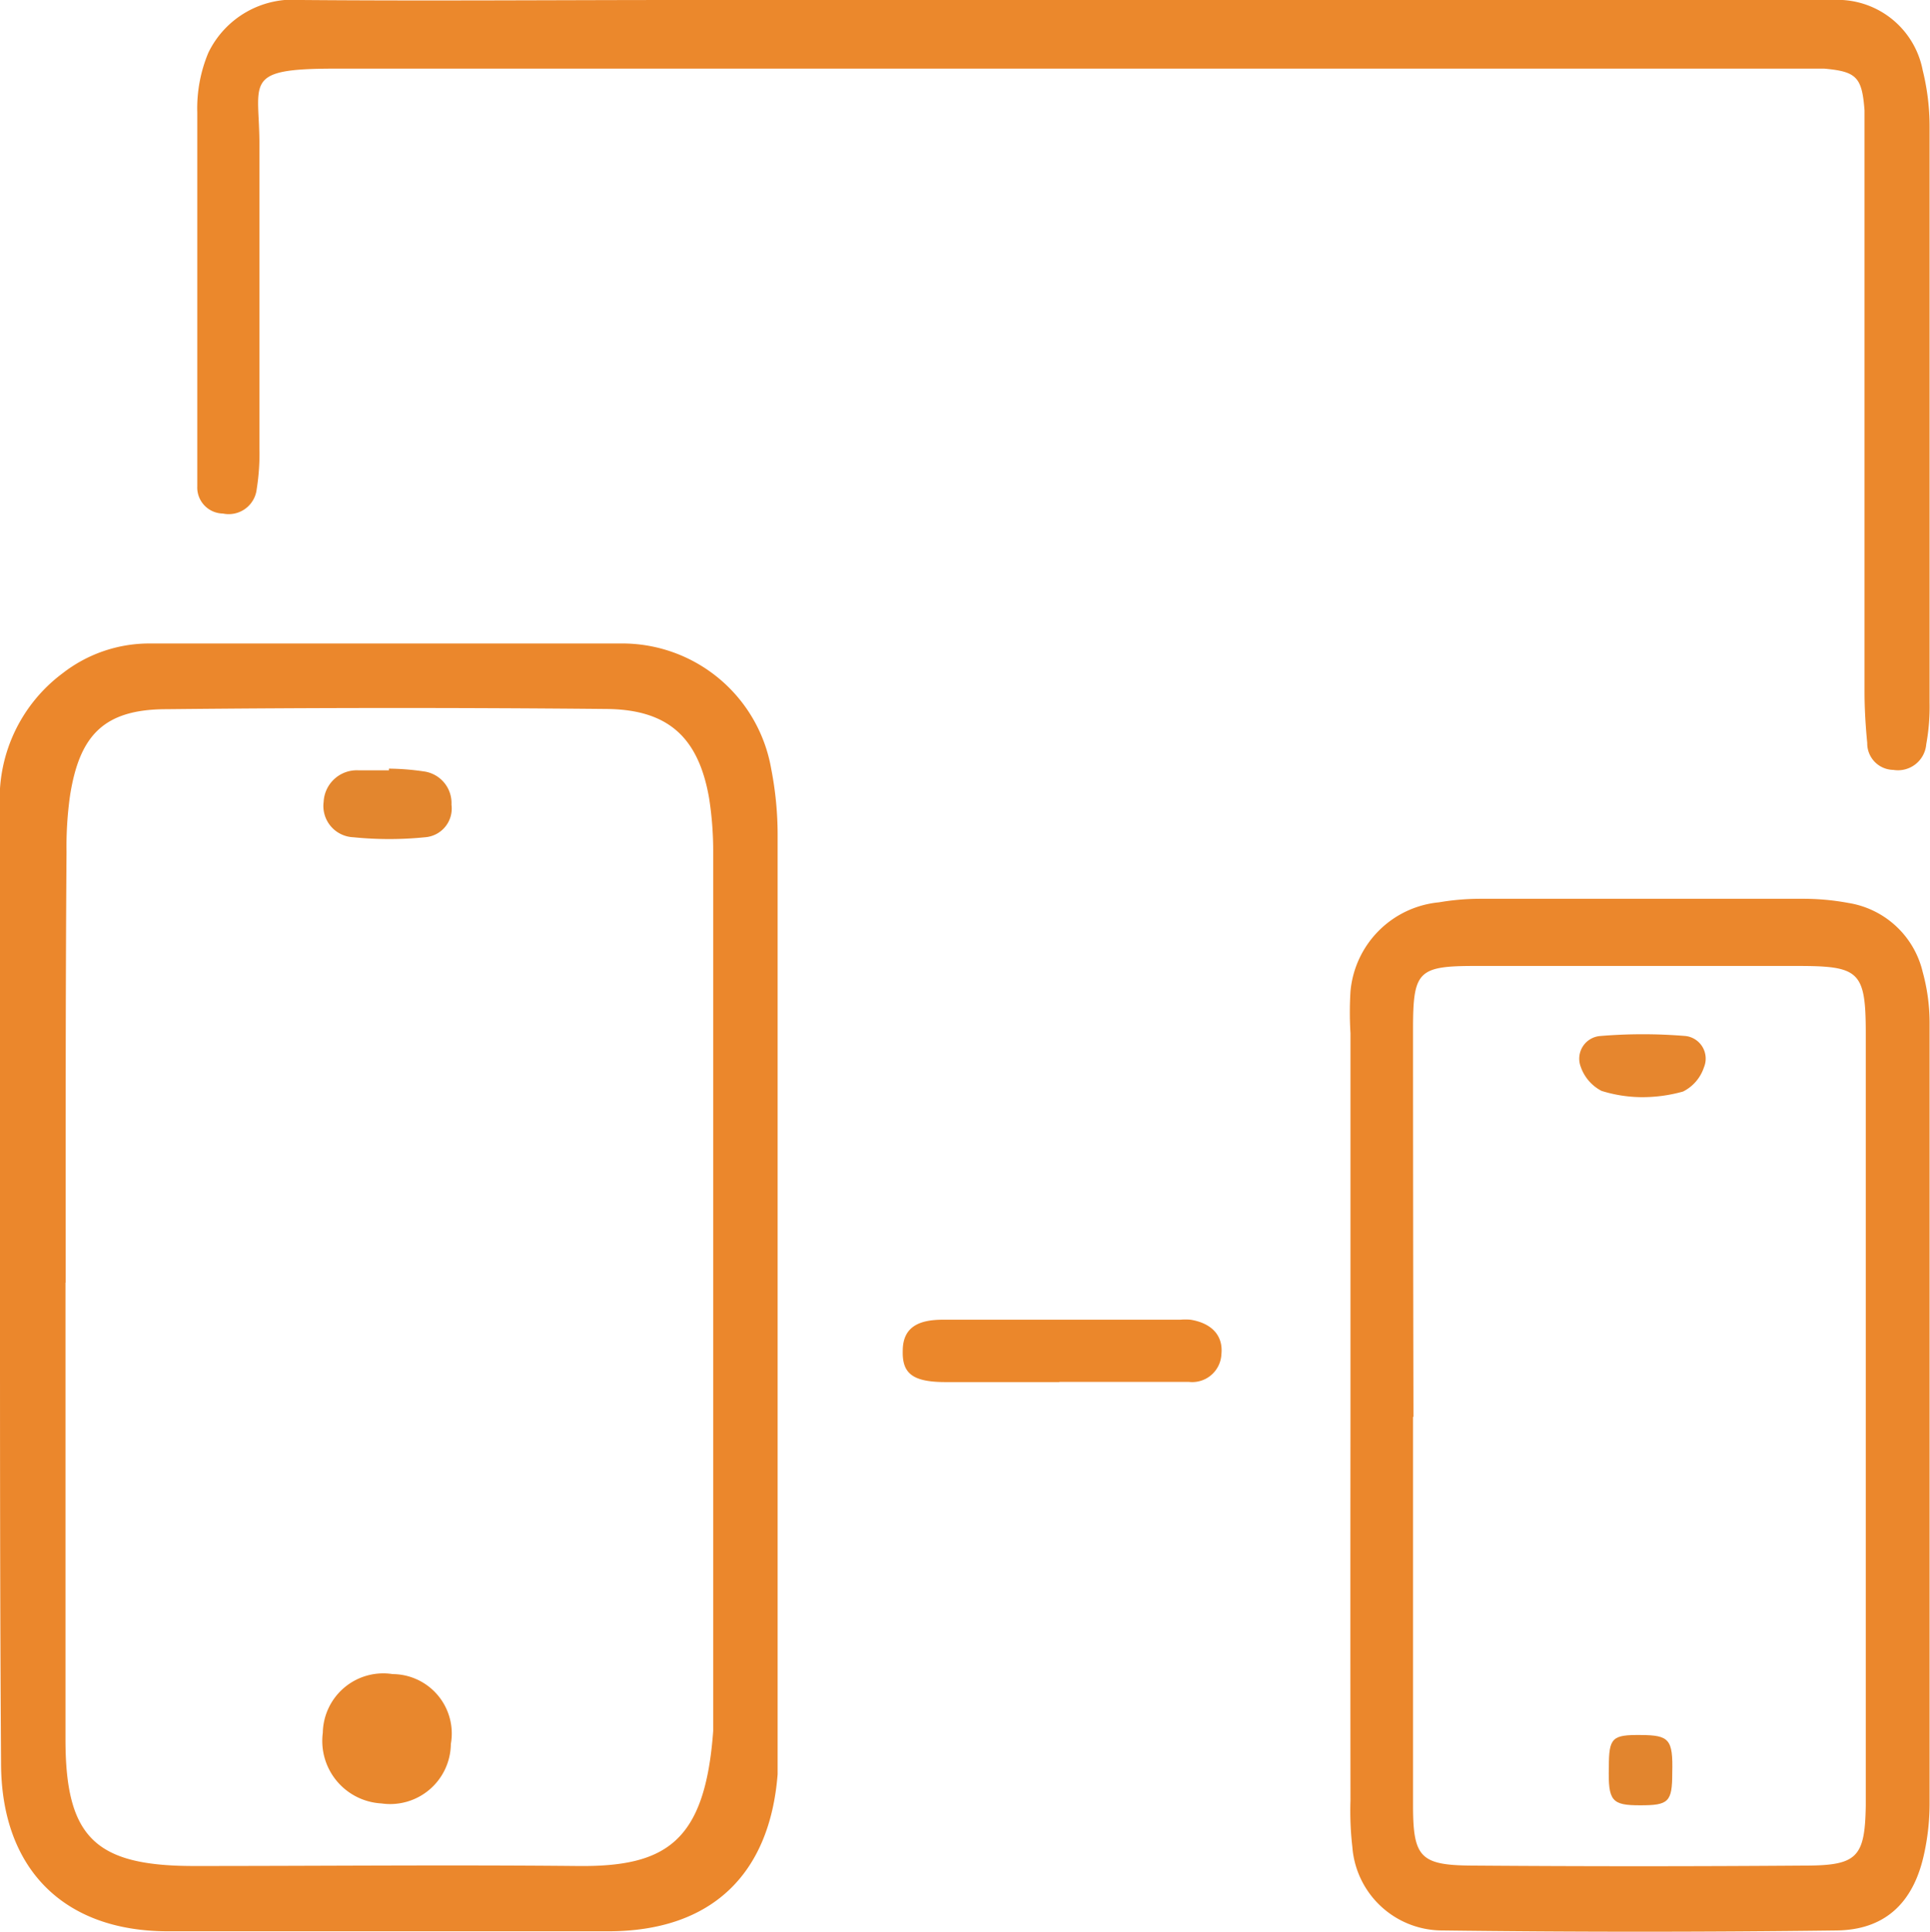
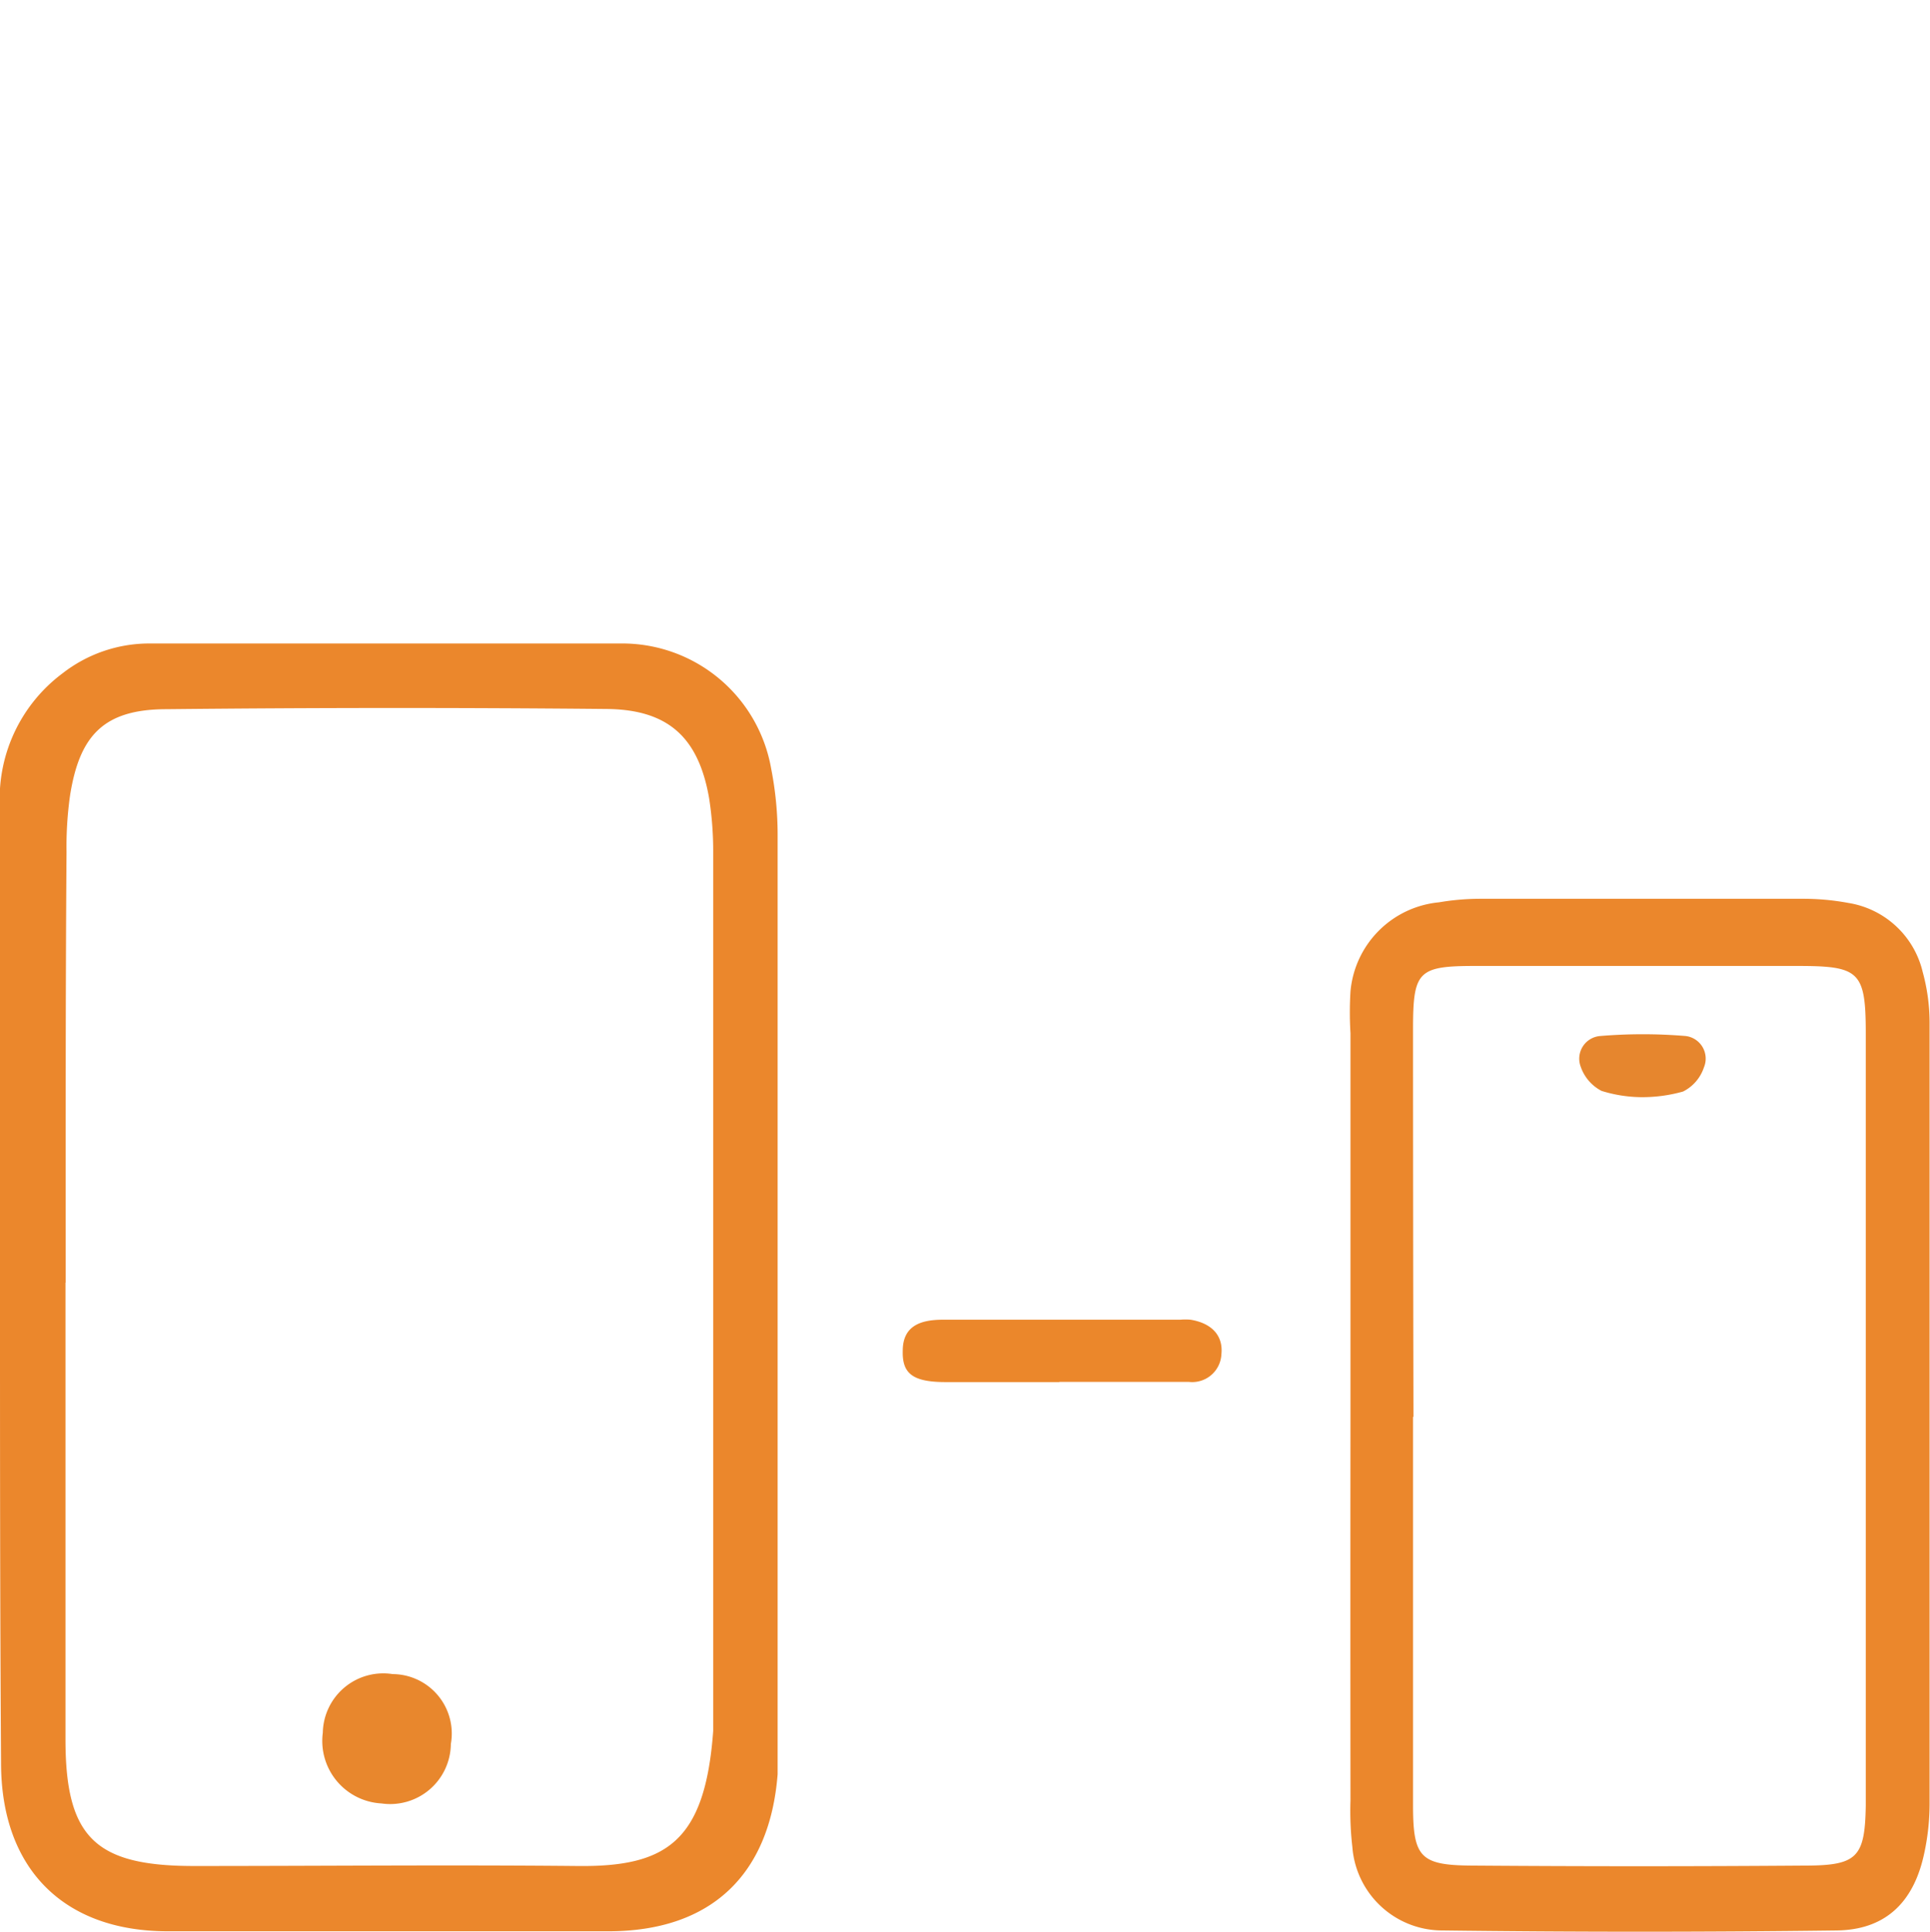
<svg xmlns="http://www.w3.org/2000/svg" viewBox="0 0 92.55 92.63">
  <defs>
    <style>.cls-1{fill:#eb872c;}.cls-2{fill:#eb882c;}.cls-3{fill:#eb872b;}.cls-4{fill:#e8872d;}.cls-5{fill:#e3862e;}.cls-6{fill:#e6862e;}.cls-7{fill:#e2852e;}</style>
  </defs>
  <g id="Livello_2" data-name="Livello 2">
    <g id="Livello_1-2" data-name="Livello 1">
      <path class="cls-1" d="M0,61.66C0,54,0,46.41,0,38.78a7.5,7.5,0,0,1,3-6.5,6.77,6.77,0,0,1,4.15-1.43c7.54,0,15.09,0,22.63,0a7.25,7.25,0,0,1,7.2,6,16.47,16.47,0,0,1,.31,3.21q0,21.63,0,43.26c0,.58,0,1.16,0,1.74-.38,4.86-3.23,7.52-8.09,7.53q-10.58,0-21.15,0c-5,0-8-3-8-8.08C0,76.91,0,69.28,0,61.66Zm3.14-.17c0,7.3,0,14.6,0,21.9,0,4.71,1.44,6.06,6.12,6.07,6.14,0,12.28-.06,18.42,0,4.27.05,6.13-1.16,6.52-6.47,0-.33,0-.67,0-1q0-20.53,0-41.06A16.43,16.43,0,0,0,34,38.24c-.51-2.88-1.95-4.22-4.9-4.25Q18.55,33.89,8,34c-3,0-4.18,1.23-4.64,4.13a17.59,17.59,0,0,0-.17,2.72C3.14,47.72,3.15,54.61,3.15,61.49Z" />
-       <path class="cls-2" d="M51,0H86.36a18.84,18.84,0,0,1,2,0A4.16,4.16,0,0,1,92.2,3.37a11.21,11.21,0,0,1,.33,2.7q0,13.8,0,27.61a10,10,0,0,1-.16,2,1.36,1.36,0,0,1-1.58,1.23,1.27,1.27,0,0,1-1.25-1.29c-.08-.82-.13-1.65-.13-2.47q0-13.06,0-26.12c0-.58,0-1.16,0-1.74-.12-1.59-.38-1.86-1.93-2-.57,0-1.16,0-1.74,0q-34.83,0-69.68,0c-4.51,0-3.6.63-3.62,3.74,0,4.81,0,9.62,0,14.42a10.86,10.86,0,0,1-.13,2,1.35,1.35,0,0,1-1.62,1.17,1.25,1.25,0,0,1-1.23-1.31c0-.41,0-.83,0-1.24,0-5.56,0-11.11,0-16.67a6.92,6.92,0,0,1,.53-2.87A4.51,4.51,0,0,1,14.45,0c6.13.05,12.27,0,18.41,0Z" />
      <path class="cls-1" d="M64.76,67.92q0-9.2,0-18.39a16.43,16.43,0,0,1,0-2A4.71,4.71,0,0,1,69,43.26a11.82,11.82,0,0,1,2-.17q7.71,0,15.42,0a11.83,11.83,0,0,1,2.22.2A4.37,4.37,0,0,1,92.2,46.6,9.2,9.2,0,0,1,92.53,49q0,18.76,0,37.53A11.24,11.24,0,0,1,92.24,89c-.52,2.25-1.87,3.52-4.16,3.55q-9.45.12-18.89,0a4.33,4.33,0,0,1-4.34-4,15.07,15.07,0,0,1-.09-2.23Q64.75,77.12,64.76,67.92Zm3,0q0,9.31,0,18.63c0,2.51.35,2.88,2.88,2.89q7.95.06,15.9,0c2.52,0,2.89-.39,2.93-2.88,0-2.89,0-5.79,0-8.69q0-14.16,0-28.32c0-3-.31-3.24-3.3-3.24-5.14,0-10.27,0-15.41,0-2.75,0-3,.24-3,3Q67.76,58.61,67.78,67.93Z" />
      <path class="cls-3" d="M50.81,66.26c-1.82,0-3.65,0-5.47,0-1.6,0-2.08-.43-2.05-1.5,0-1.24.92-1.48,1.88-1.49,3.81,0,7.62,0,11.43,0a2.7,2.7,0,0,1,.49,0c.94.15,1.58.7,1.48,1.66A1.4,1.4,0,0,1,57,66.25c-2.07,0-4.14,0-6.21,0Z" />
      <path class="cls-4" d="M18.29,86.46a3,3,0,0,1-2.81-3.39,2.9,2.9,0,0,1,3.35-2.81,2.85,2.85,0,0,1,2.79,3.35A2.91,2.91,0,0,1,18.29,86.46Z" />
-       <path class="cls-5" d="M18.65,36.85a12.22,12.22,0,0,1,1.72.14,1.53,1.53,0,0,1,1.28,1.59,1.38,1.38,0,0,1-1.27,1.56,17.09,17.09,0,0,1-3.43,0,1.5,1.5,0,0,1-1.43-1.7,1.59,1.59,0,0,1,1.65-1.51c.49,0,1,0,1.48,0Z" />
      <path class="cls-6" d="M78.69,52.6a6.61,6.61,0,0,1-1.89-.3,2.06,2.06,0,0,1-1-1.16,1.09,1.09,0,0,1,.92-1.47,24.64,24.64,0,0,1,4.12,0,1.09,1.09,0,0,1,.87,1.5,2,2,0,0,1-1,1.16A7.22,7.22,0,0,1,78.69,52.6Z" />
-       <path class="cls-7" d="M77.15,84.72c0-1.42.16-1.55,1.53-1.54s1.55.2,1.51,1.82c0,1.4-.18,1.55-1.54,1.55S77.11,86.35,77.15,84.72Z" />
    </g>
  </g>
</svg>